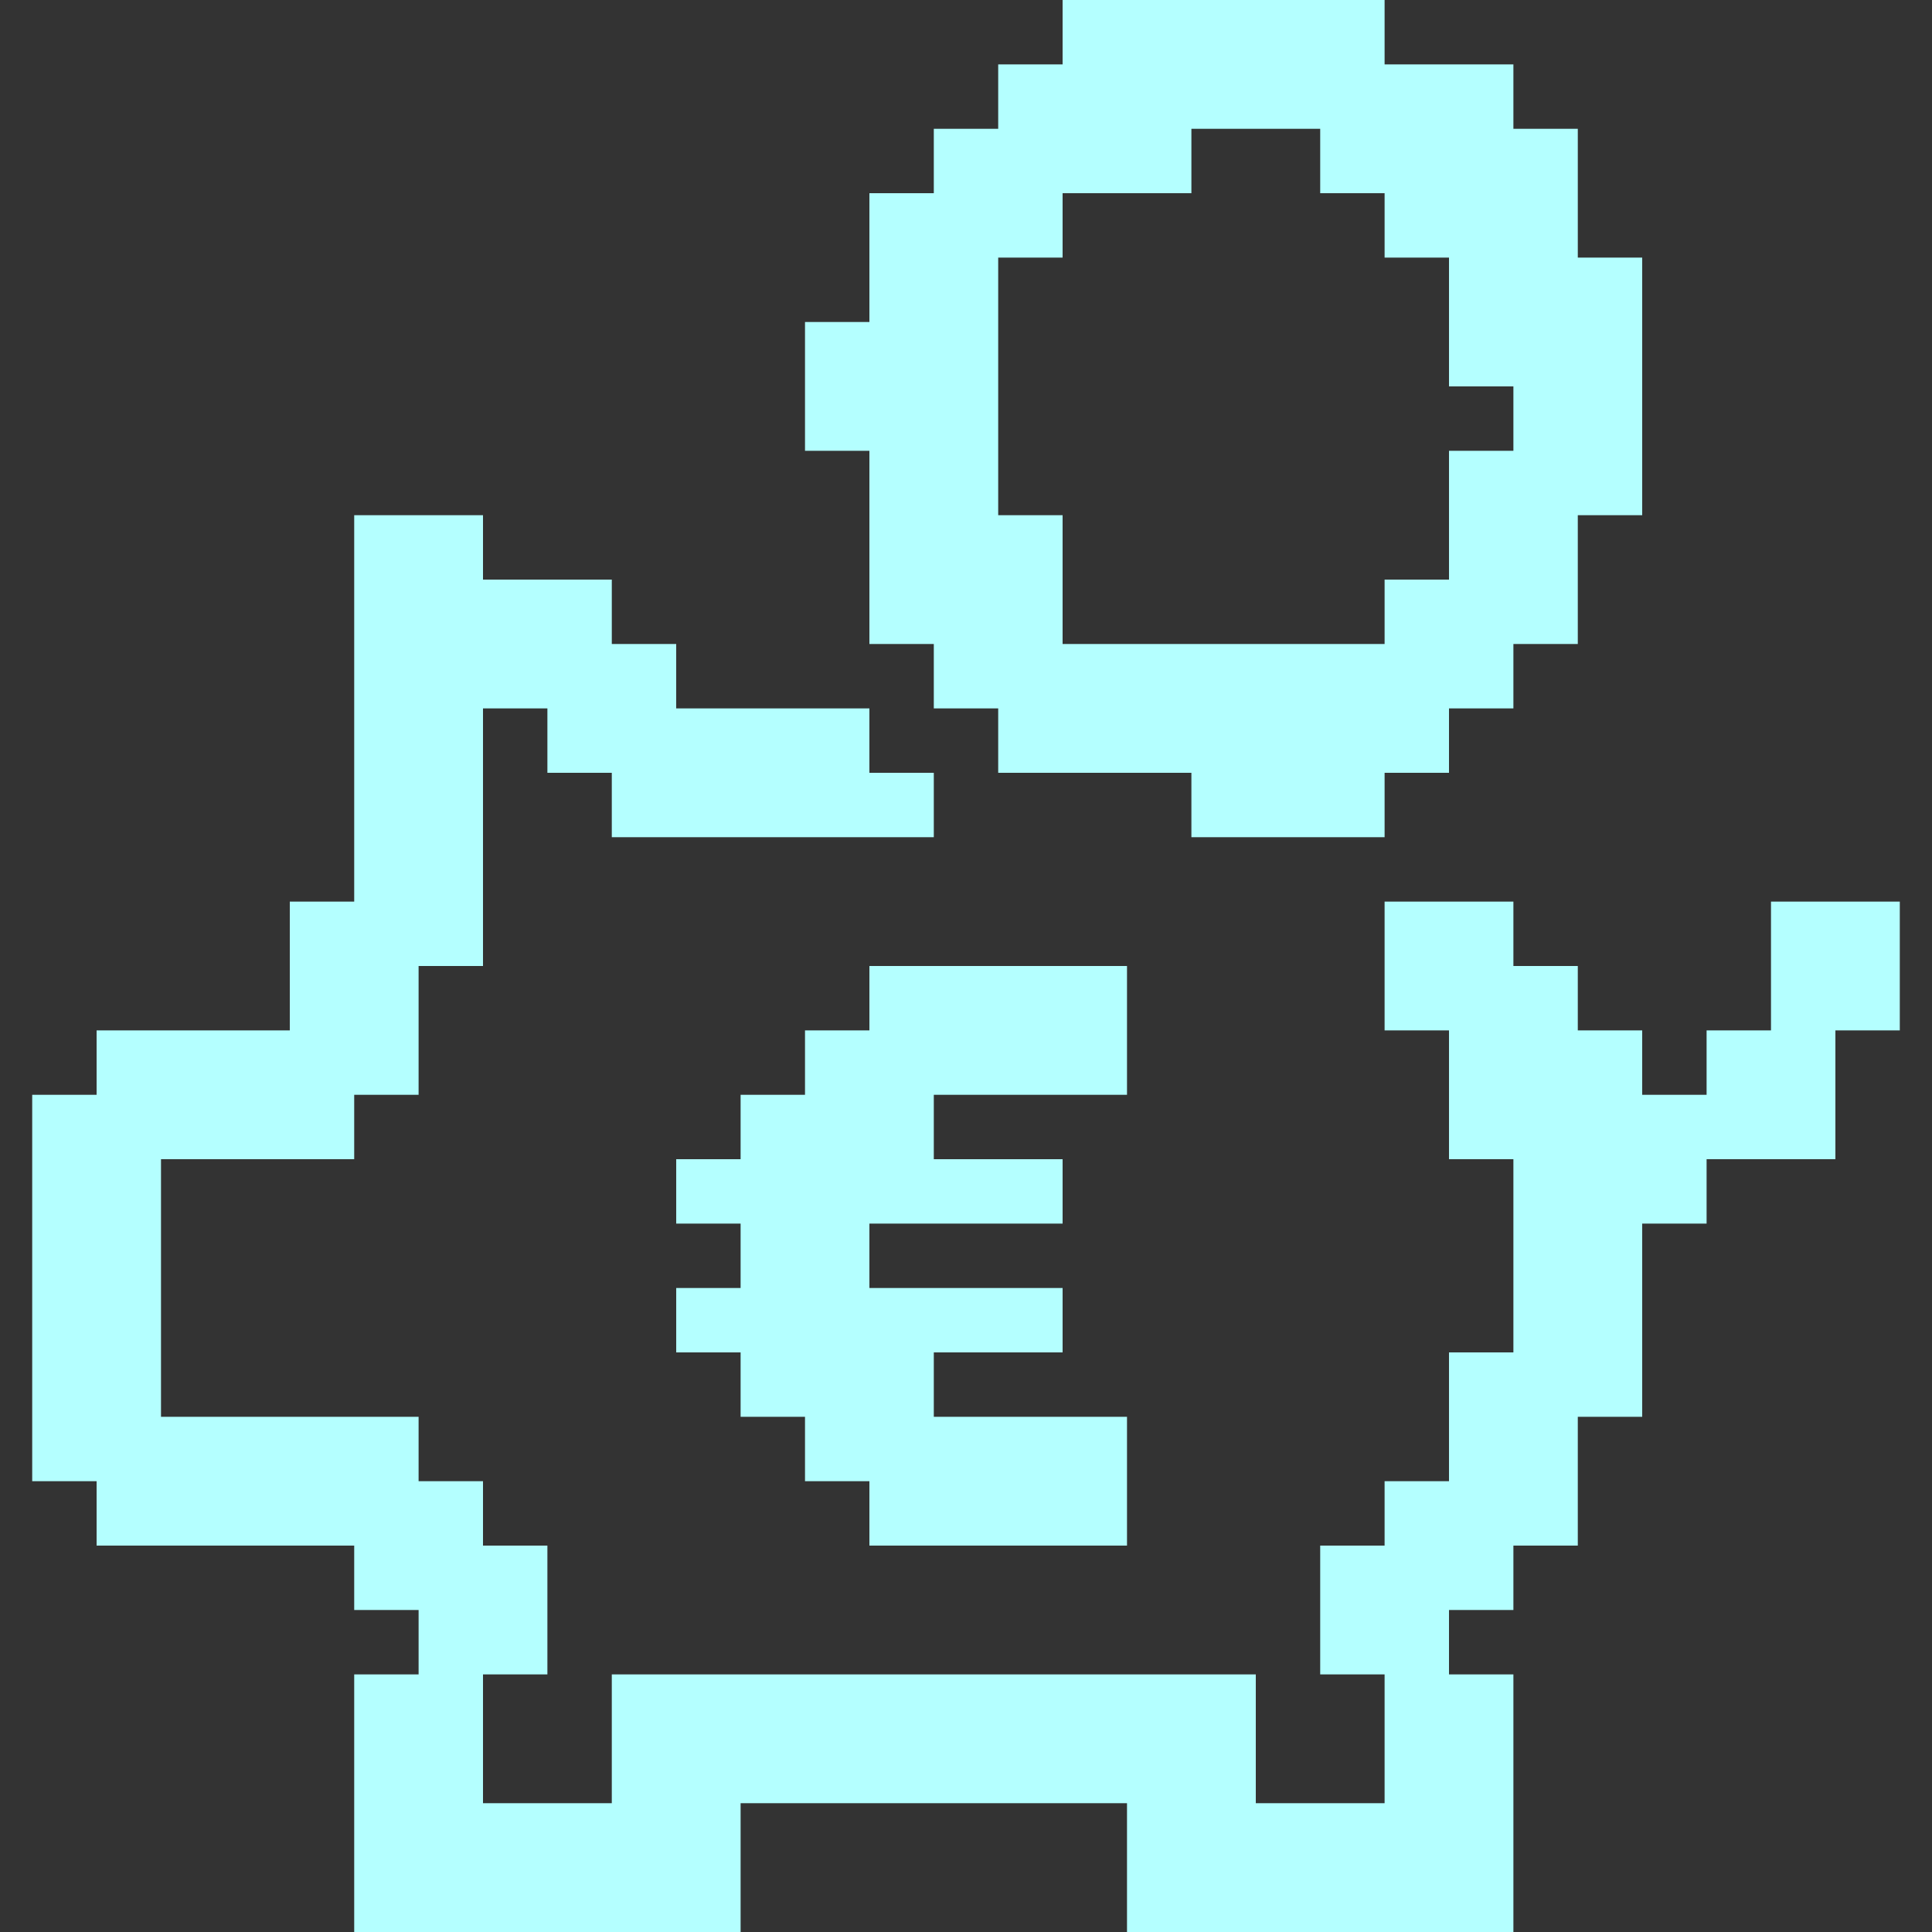
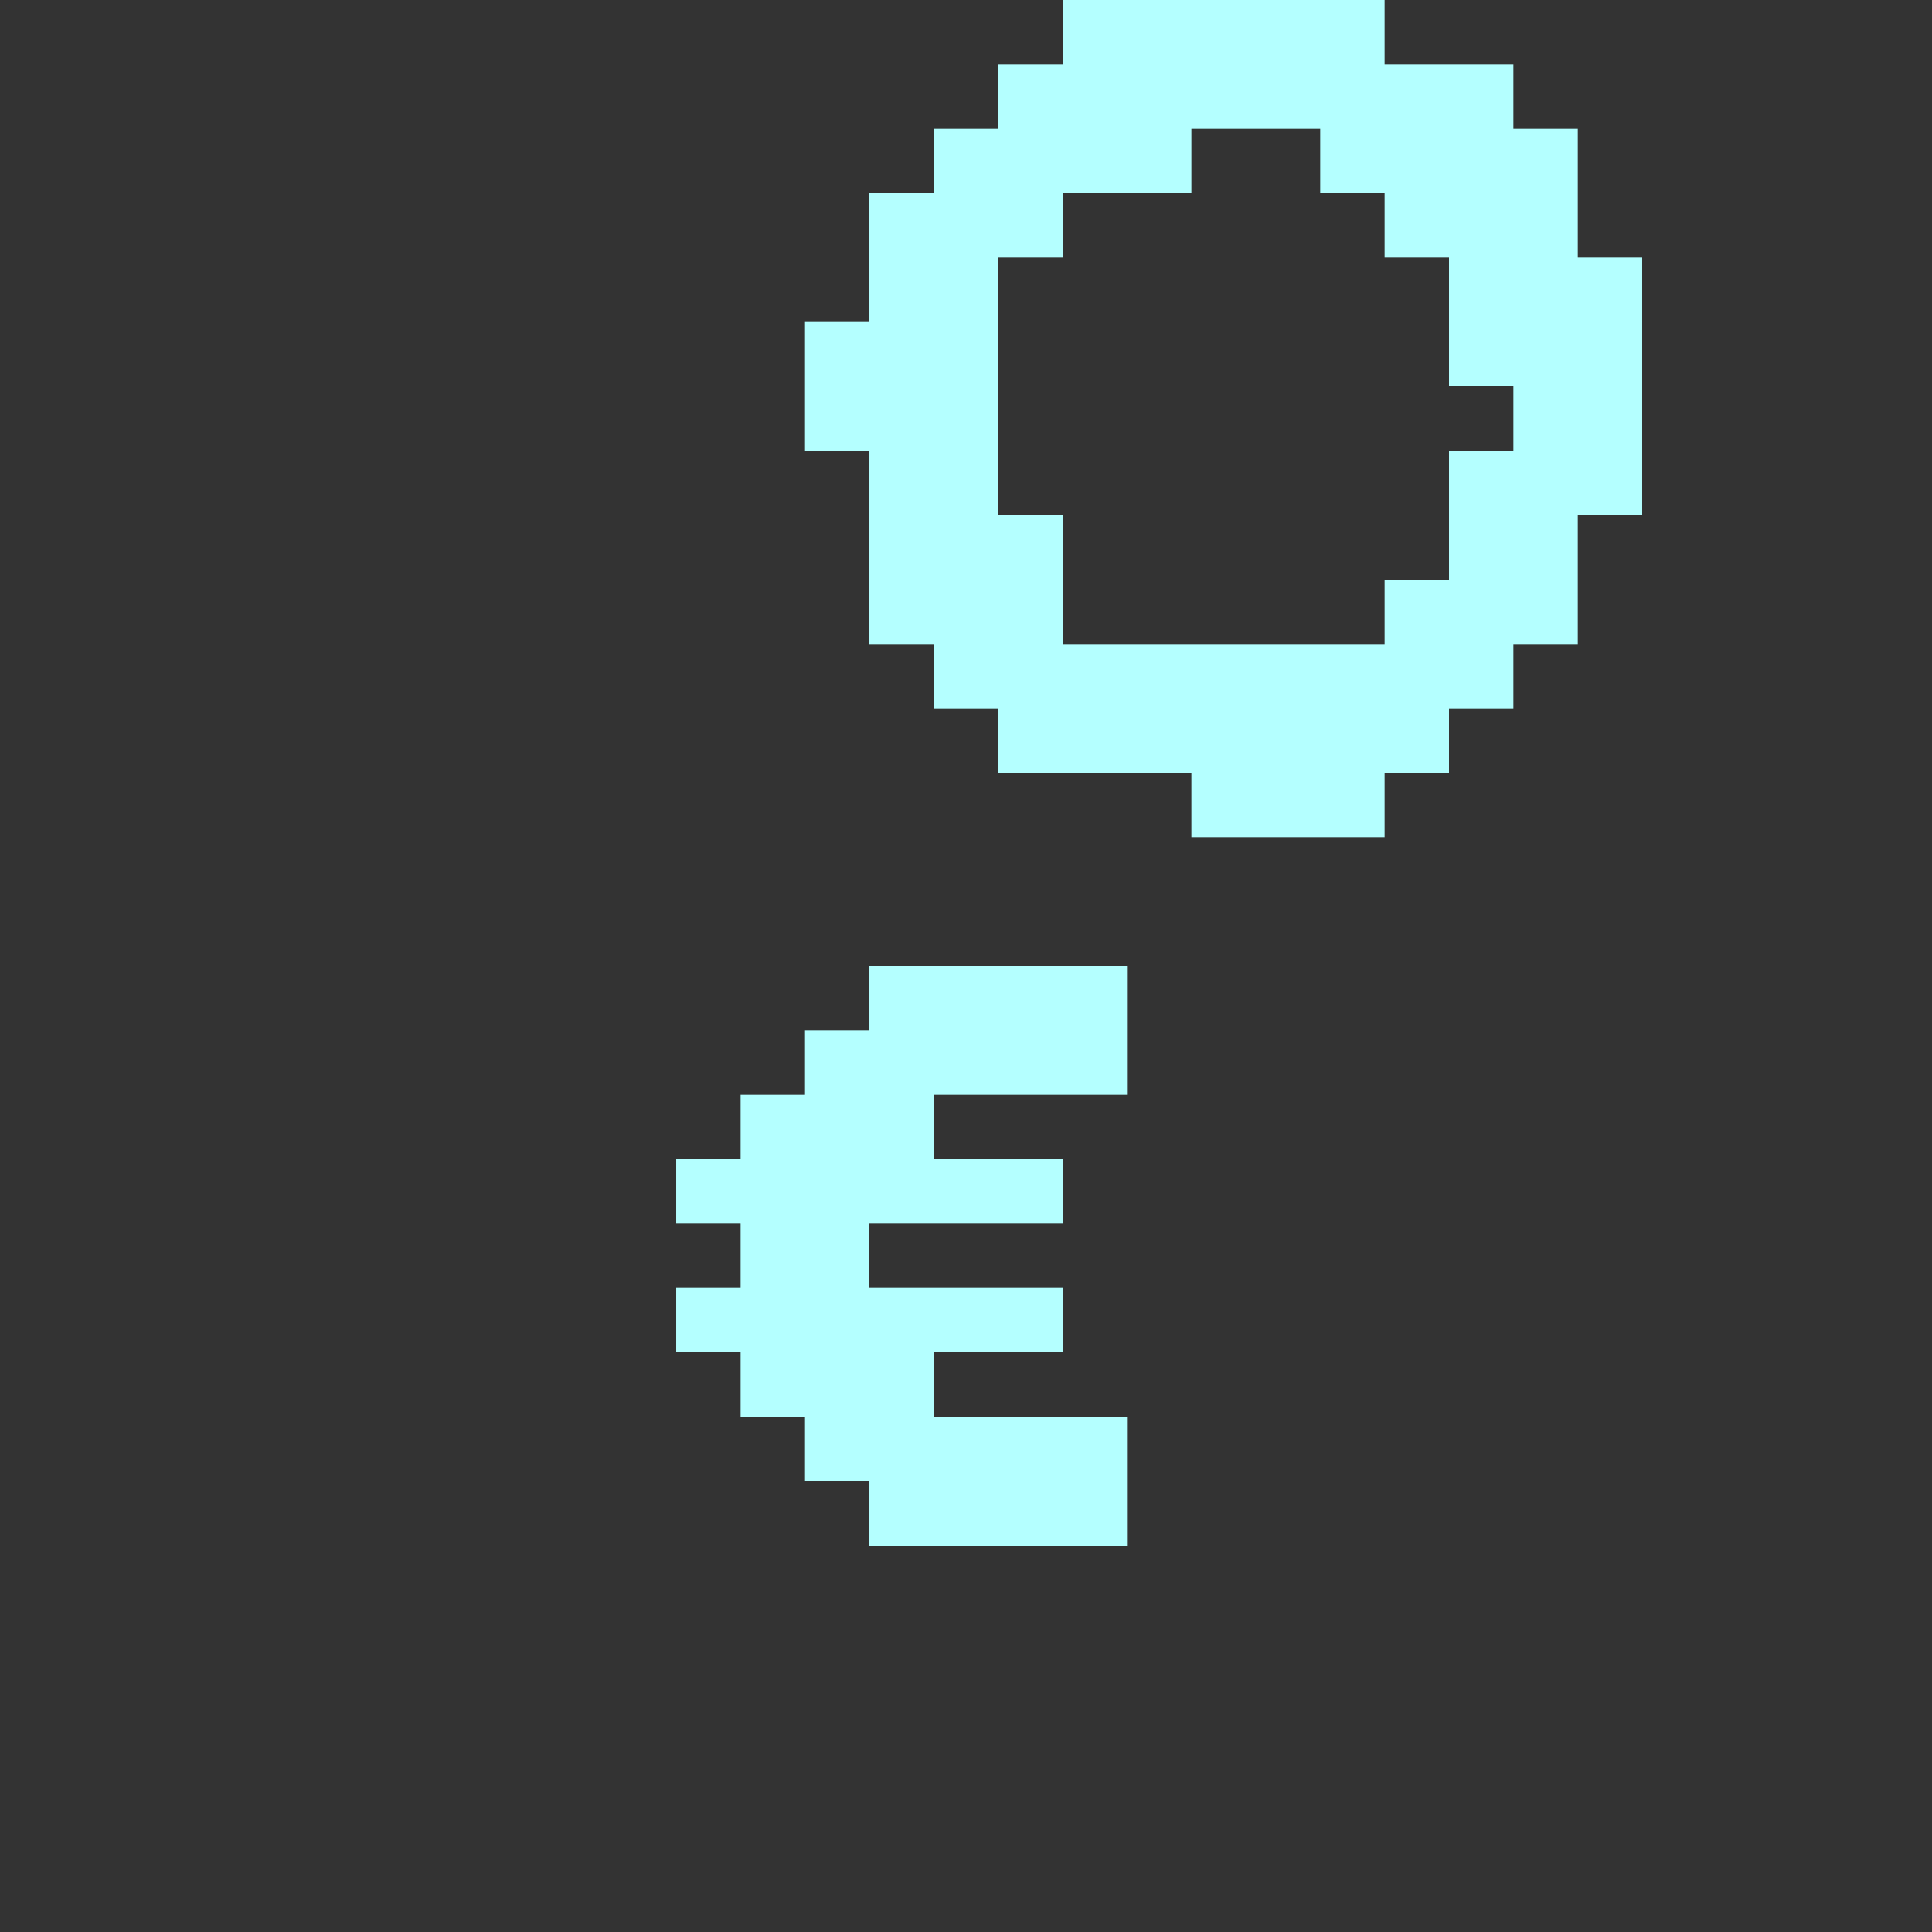
<svg xmlns="http://www.w3.org/2000/svg" version="1.1" id="Laag_1" x="0px" y="0px" viewBox="0 0 90 90" style="enable-background:new 0 0 90 90;" xml:space="preserve">
  <rect x="0" y="0" width="90" height="90" fill="#333333" stroke="none" />
  <style type="text/css">
	.st0{fill:#B4FFFF;}
</style>
-   <path id="Path_5147" class="st0" d="M19.5,24h-3v18h-3v6h-9v3h-3v18h3v3h12v3h3v3h-3v12h18v-6h18v6h18V78h-3v-3h3v-3h3v-6h3v-9h3v-3  h6v-6h3v-6h-6v6h-3v3h-3v-3h-3v-3h-3v-3h-6v6h3v6h3v9h-3v6h-3v3h-3v6h3v6h-6v-6h-30v6h-6v-6h3v-6h-3v-3h-3v-3h-12V54h9v-3h3v-6h3V33  h3v3h3v3h15v-3h-3v-3h-9v-3h-3v-3h-6v-3H19.5z" />
  <path id="Path_5148" class="st0" d="M46.5,21v-9h3V9h6V6h6v3h3v3h3v6h3v3h-3v6h-3v3h-15v-6h-3V21z M49.5,0v3h-3v3h-3v3h-3v6h-3v6h3  v9h3v3h3v3h9v3h9v-3h3v-3h3v-3h3v-6h3V12h-3V6h-3V3h-6V0H49.5z" />
  <path id="Path_5149" class="st0" d="M46.5,51h6v-6h-12v3h-3v3h-3v3h-3v3h3v3h-3v3h3v3h3v3h3v3h12v-6h-9v-3h6v-3h-9v-3h9v-3h-6v-3  H46.5z" />
</svg>